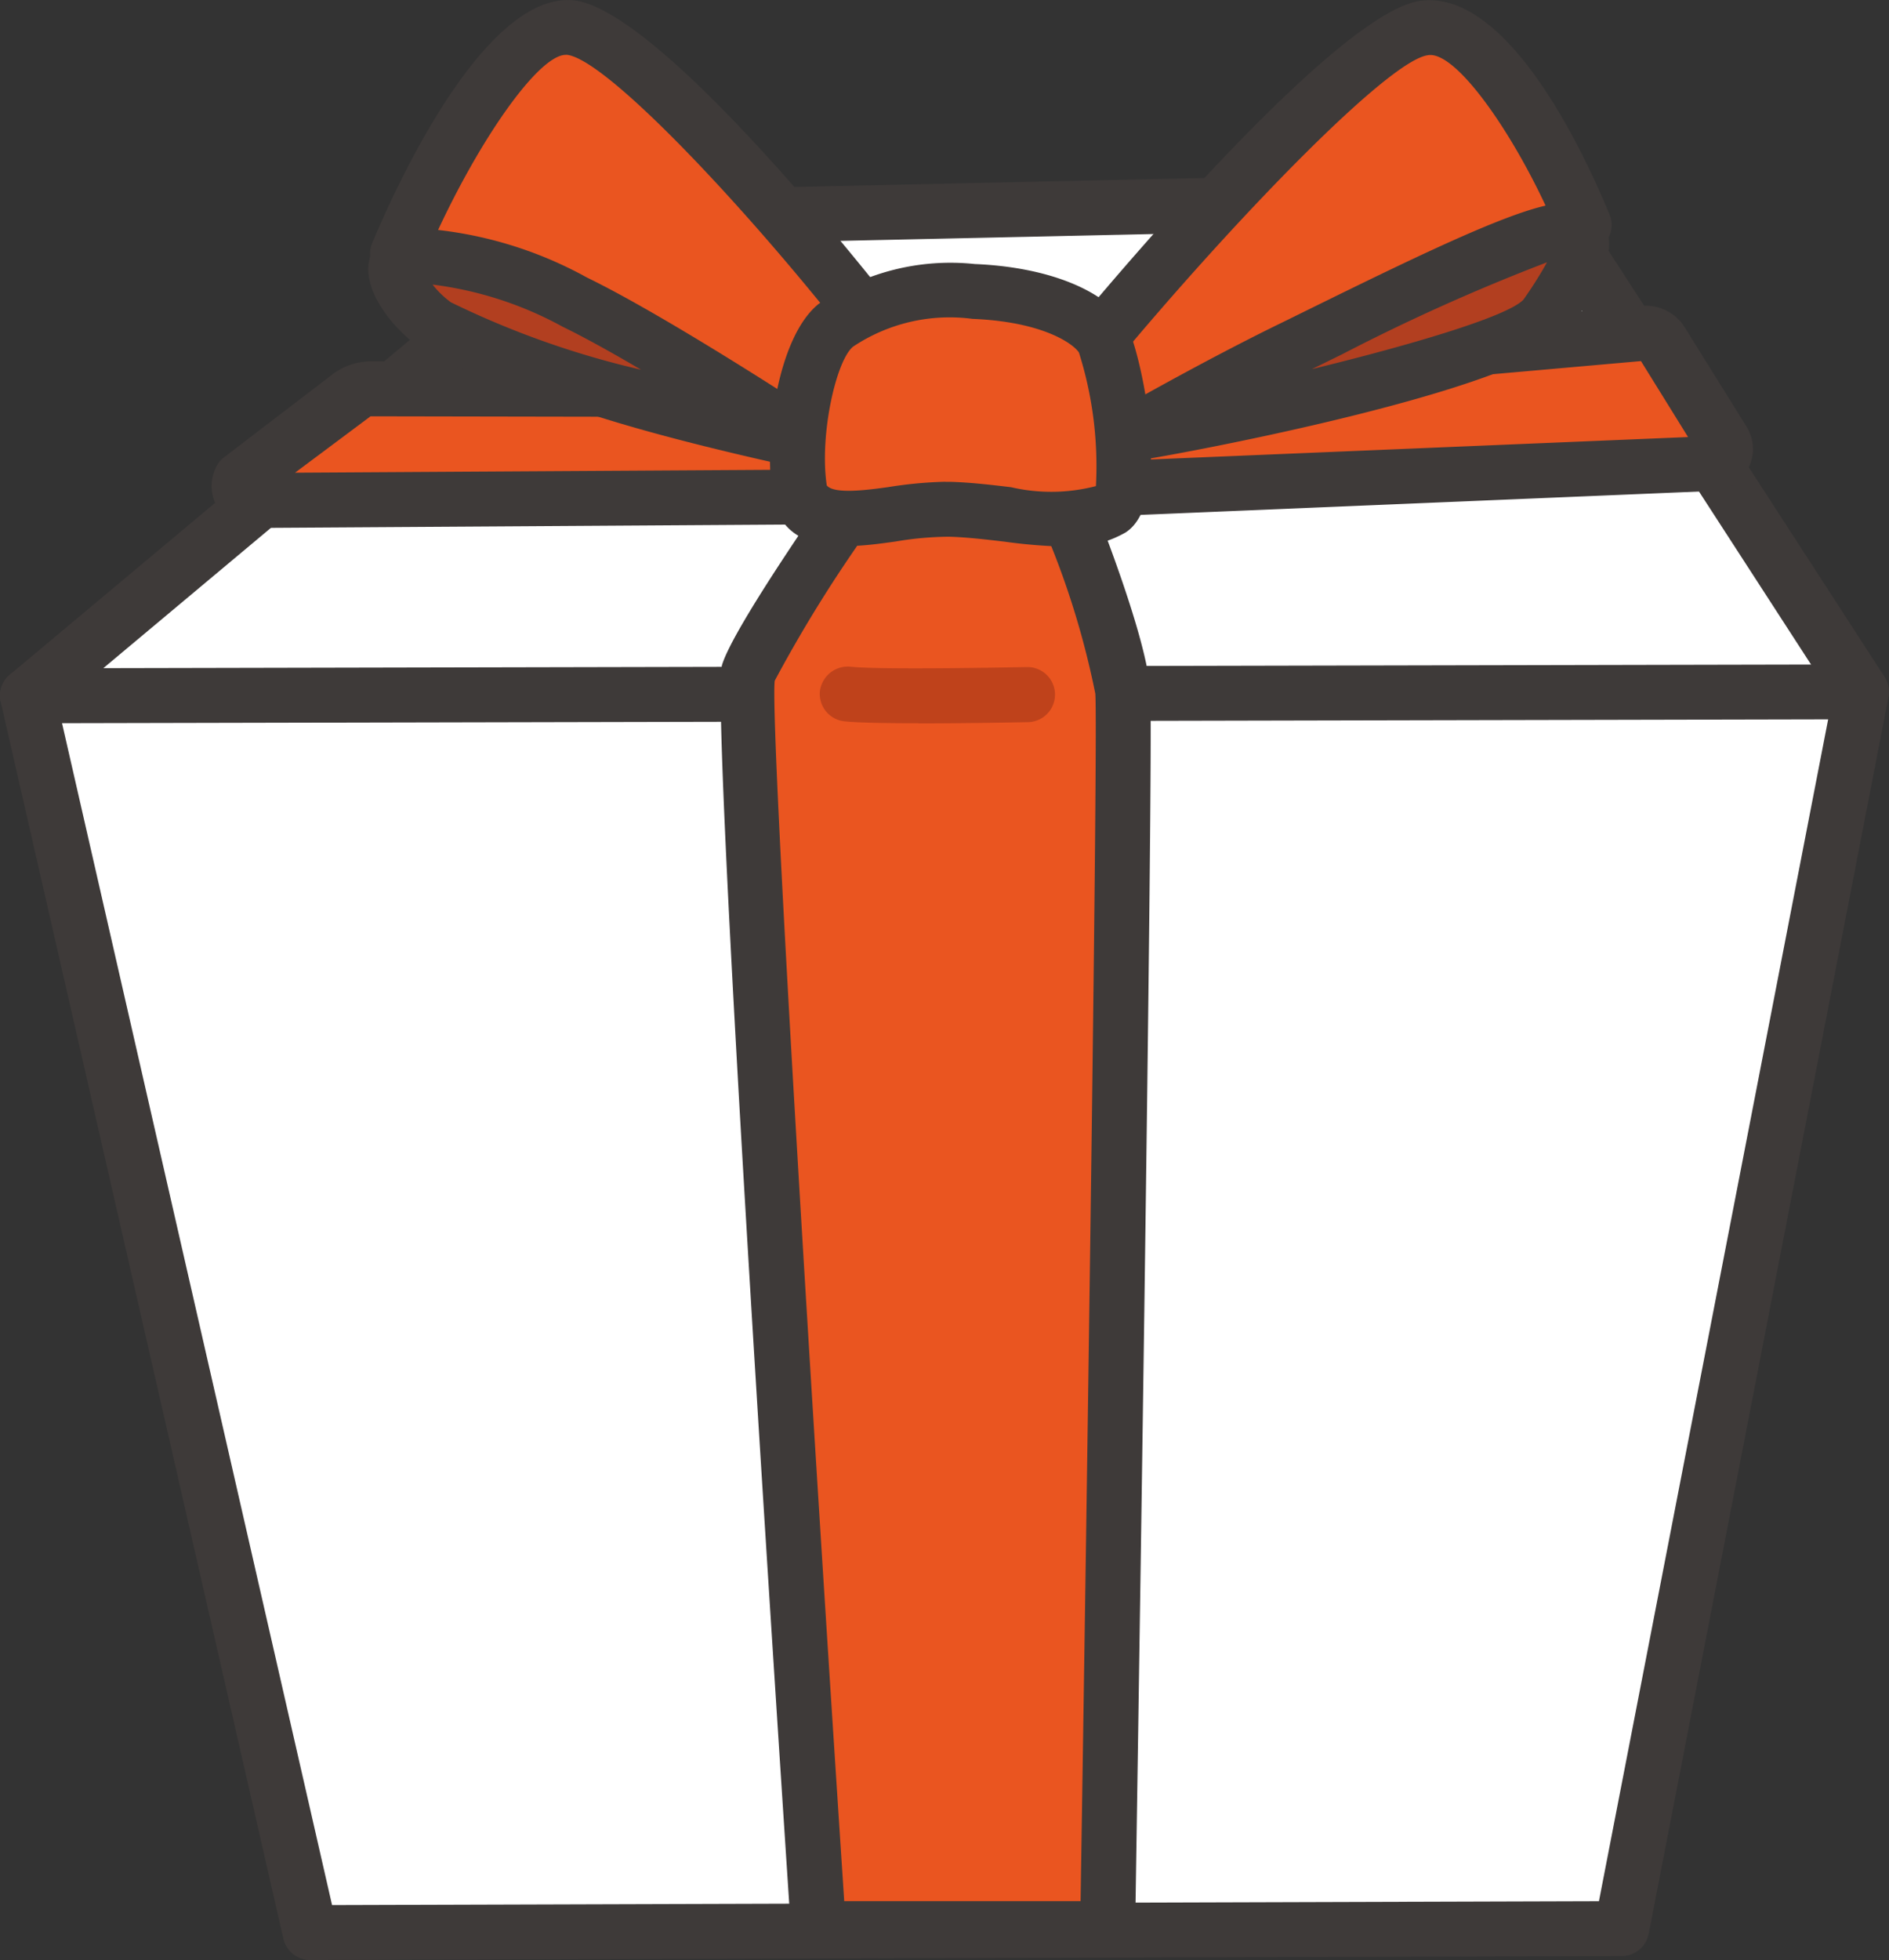
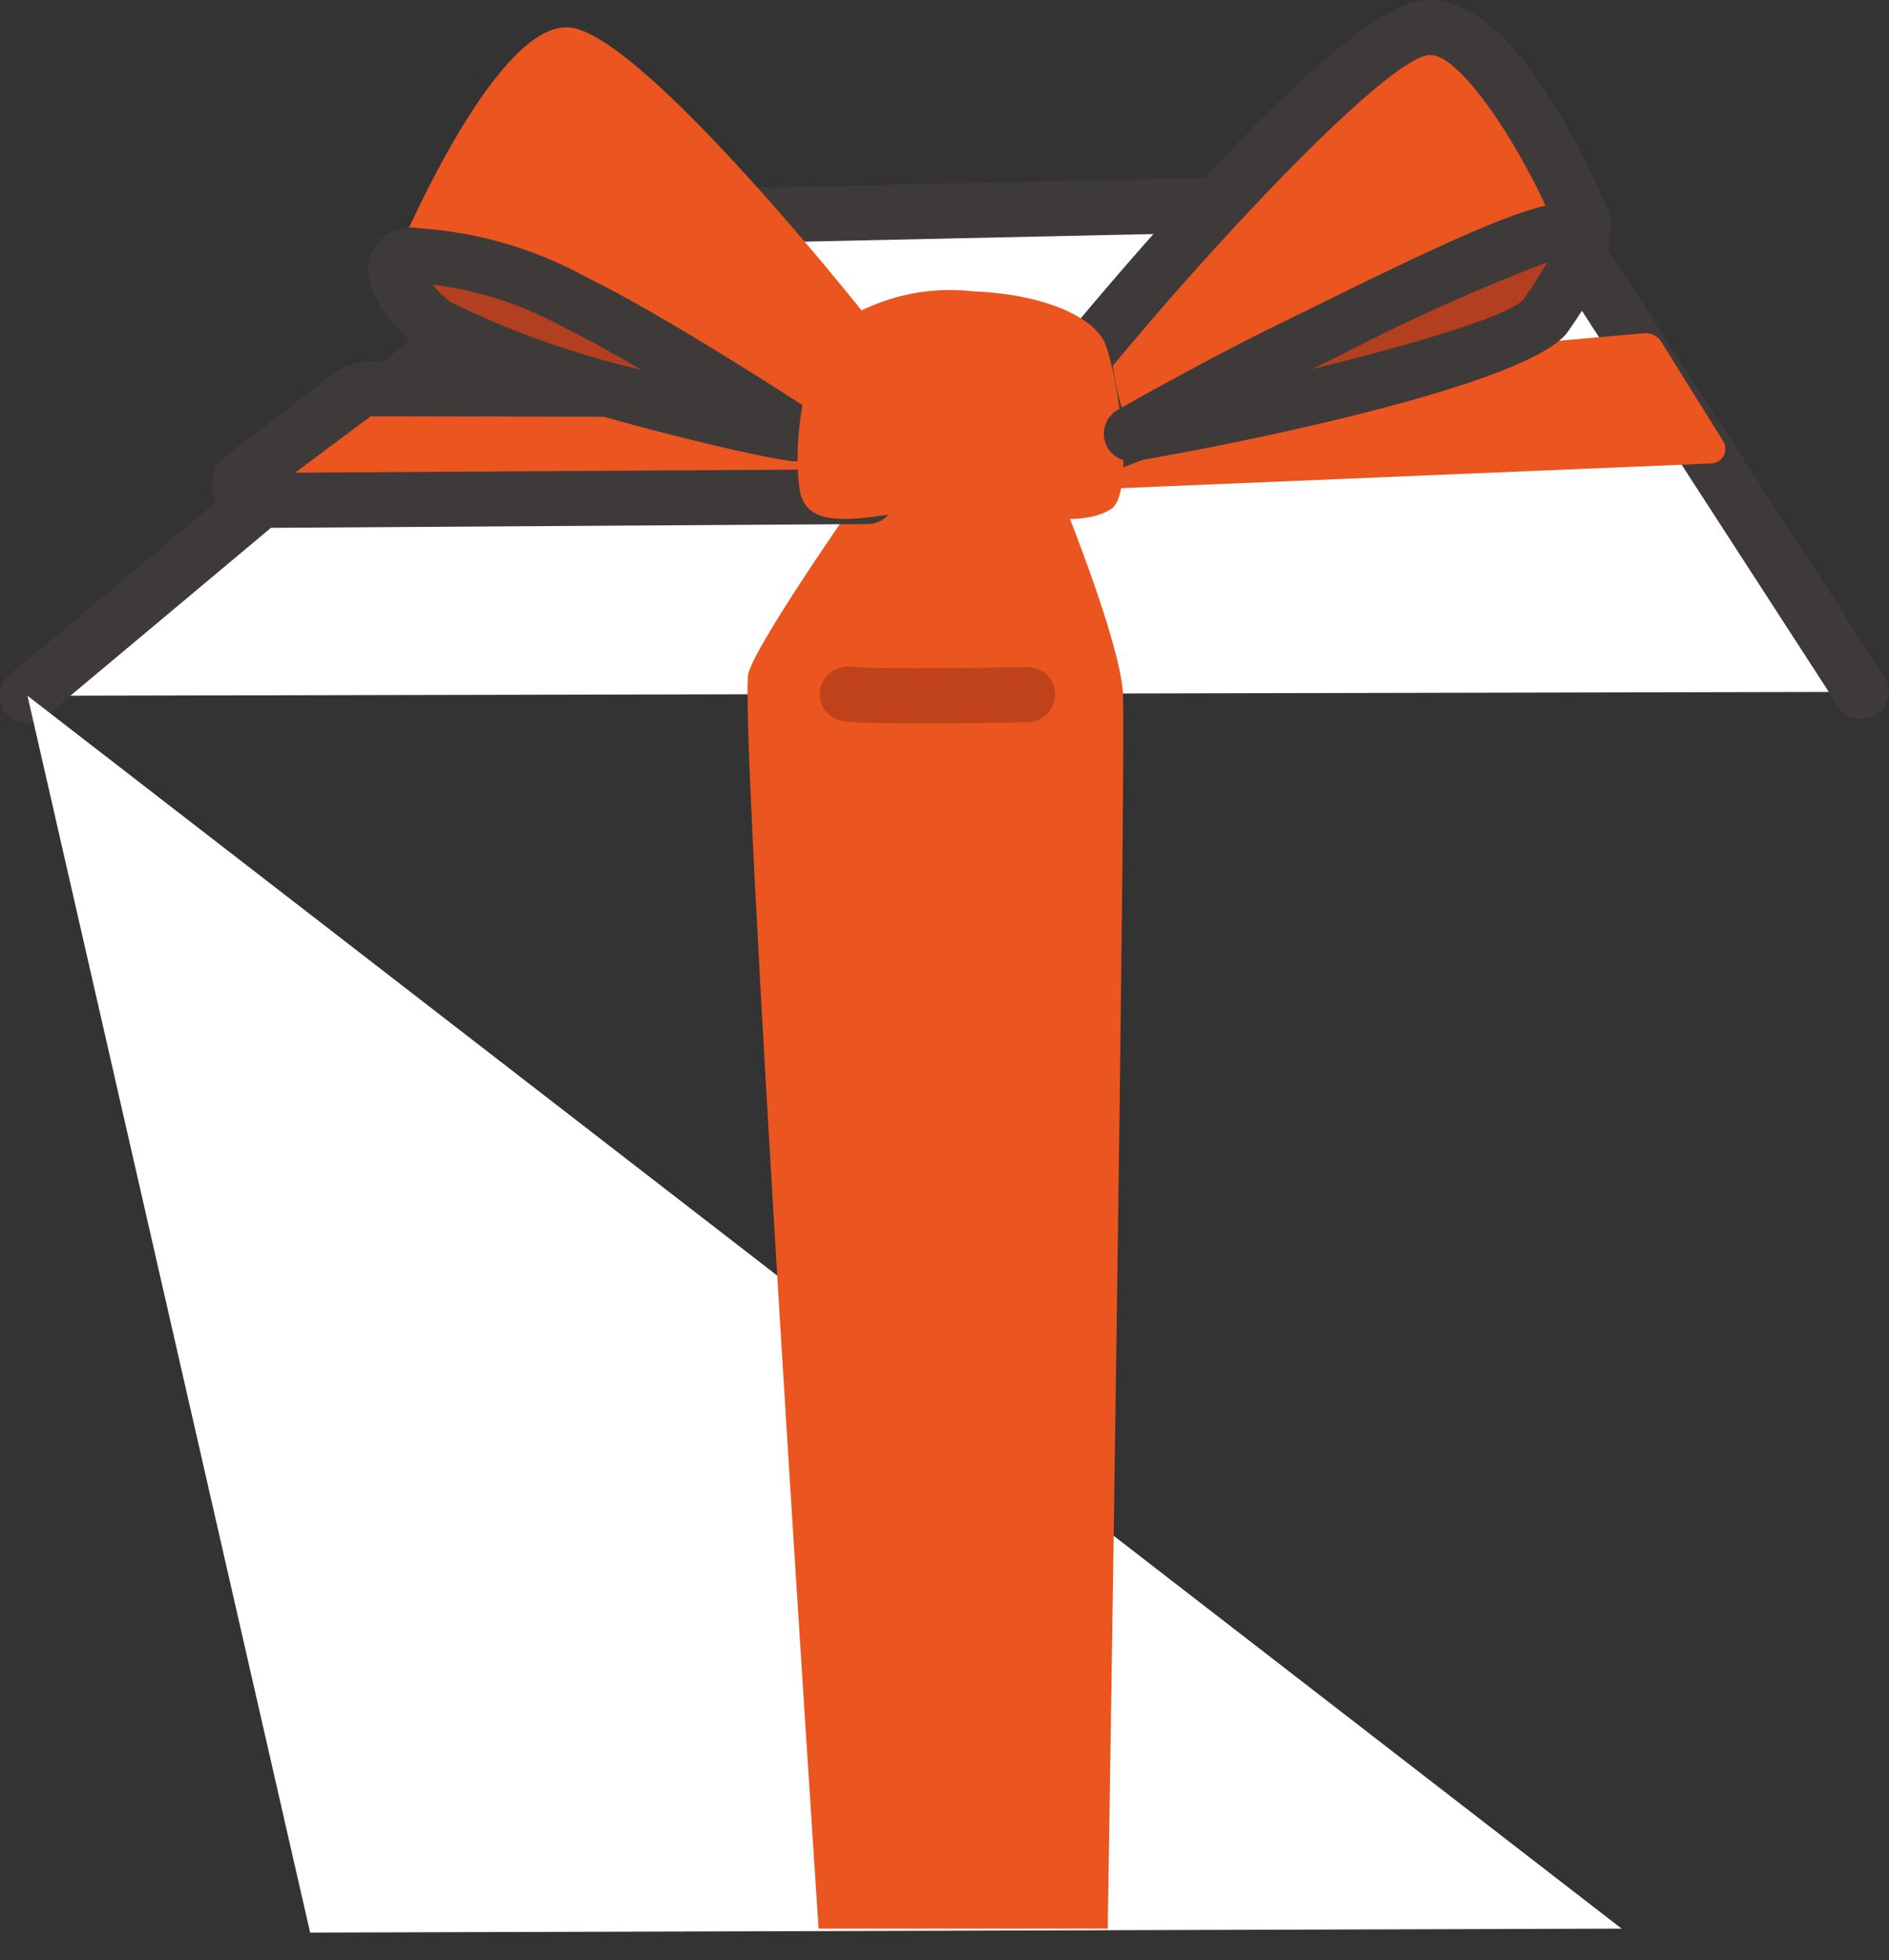
<svg xmlns="http://www.w3.org/2000/svg" width="63.334" height="65.691" viewBox="0 0 63.334 65.691">
  <rect x="0" y="0" width="63.334" height="65.691" fill="#333333" stroke="none" />
  <path d="M19.608,4.3.5,20.288l61.489-.131L51.267,3.607Z" transform="translate(0.422 3.032)" fill="#fff" />
  <path d="M.922,21.628A.92.92,0,0,1,.33,20L19.437,4.013a.907.907,0,0,1,.574-.215l31.659-.69a.956.956,0,0,1,.793.42L63.186,20.075a.922.922,0,0,1-1.549,1L51.194,4.957l-30.82.674L1.515,21.413a.914.914,0,0,1-.592.215" transform="translate(0 2.612)" fill="#3e3a39" />
-   <path d="M.5,12.73,9.976,54.183l43.972-.133L61.989,12.6Z" transform="translate(0.422 10.589)" fill="#fff" />
-   <path d="M10.4,55.522a.922.922,0,0,1-.9-.714L.024,13.355a.916.916,0,0,1,.9-1.125L62.409,12.1h0a.927.927,0,0,1,.712.333.916.916,0,0,1,.194.76L55.276,54.644a.923.923,0,0,1-.9.745L10.4,55.522ZM2.079,14.069l9.053,39.61,42.476-.129,7.685-39.61Z" transform="translate(0.001 10.169)" fill="#3e3a39" />
+   <path d="M.5,12.73,9.976,54.183l43.972-.133Z" transform="translate(0.422 10.589)" fill="#fff" />
  <path d="M17.645,8.787s-3.671,5.2-4.027,6.381,2.352,42.086,2.352,42.086h9.694s.627-39.754.507-41.453-1.894-6.1-1.894-6.1Z" transform="translate(11.476 7.386)" fill="#ea5520" />
-   <path d="M26.075,58.593h-9.7a.923.923,0,0,1-.92-.86c-.815-12.348-2.677-41.2-2.311-42.414.378-1.257,3.527-5.755,4.154-6.644a.936.936,0,0,1,.882-.381l6.63.913a.923.923,0,0,1,.73.569c.188.464,1.834,4.592,1.959,6.379.122,1.719-.48,39.907-.505,41.532a.92.92,0,0,1-.922.906m-8.832-1.841h7.925c.218-13.953.585-39.183.494-40.466a28.108,28.108,0,0,0-1.634-5.33l-5.538-.762a45.947,45.947,0,0,0-3.577,5.656c-.17,1.406,1.276,24.914,2.33,40.9" transform="translate(11.065 6.965)" fill="#3e3a39" />
  <path d="M18.2,14.037c-1.059,0-2.044-.017-2.483-.066a.923.923,0,0,1-.81-1.022.946.946,0,0,1,1.024-.808c.826.1,4.541.04,5.907.013h.018A.92.92,0,0,1,21.874,14c-.31.006-2.079.042-3.676.042" transform="translate(12.584 10.203)" fill="#bf421b" />
  <path d="M20.152,11.294l20.568-.86a.487.487,0,0,0,.393-.744L39.039,6.358a.619.619,0,0,0-.579-.289L19.726,7.726Z" transform="translate(16.662 5.099)" fill="#ea5520" />
-   <path d="M20.575,12.635a.924.924,0,0,1-.917-.812l-.424-3.569a.907.907,0,0,1,.2-.688.928.928,0,0,1,.635-.337L38.8,5.573a1.542,1.542,0,0,1,1.448.723l2.072,3.33a1.407,1.407,0,0,1-1.14,2.15l-20.568.86Zm.6-3.655.21,1.78,18.972-.791L38.778,7.423Zm17.5-1.715v0Z" transform="translate(16.24 4.679)" fill="#3e3a39" />
  <path d="M25.422,10.69l-20.584.131a.486.486,0,0,1-.43-.723L8.047,7.32a1.153,1.153,0,0,1,.706-.239L25.674,7.1Z" transform="translate(3.67 5.952)" fill="#ea5520" />
  <path d="M5.254,12.162a1.406,1.406,0,0,1-1.23-2.091.887.887,0,0,1,.247-.283L7.908,7.008a2.11,2.11,0,0,1,1.267-.427L26.1,6.607a.921.921,0,0,1,.917.985l-.251,3.584a.924.924,0,0,1-.917.856l-20.584.131Zm20.59-1.051h0Zm-20.59-.79h0Zm3.92-1.9-2.531,1.89L24.982,10.2l.125-1.75Z" transform="translate(3.249 5.532)" fill="#3e3a39" />
  <path d="M22.93,10.171S15.554.843,13.041.508,7.225,8.083,7.225,8.083a17.566,17.566,0,0,0,4.44,3.591c2.512,1.34,9.8,2.823,9.8,2.823s2.151-4.187,1.461-4.327" transform="translate(6.103 0.418)" fill="#ea5520" />
-   <path d="M21.893,15.834a1.026,1.026,0,0,1-.184-.017c-.3-.064-7.454-1.528-10.055-2.912A18.4,18.4,0,0,1,6.946,9.1a.918.918,0,0,1-.149-.95c.839-2.01,3.813-8.476,6.79-8.135,2.643.352,8.57,7.583,10.43,9.926a1.087,1.087,0,0,1,.271.337c.162.333.5,1.027-1.573,5.06a.924.924,0,0,1-.821.5M8.731,8.316a16.216,16.216,0,0,0,3.791,2.965c1.926,1.027,7.006,2.183,8.862,2.586a17.738,17.738,0,0,0,1.155-2.822c-3.424-4.316-7.886-9.032-9.2-9.206a.244.244,0,0,0-.052,0c-.93,0-3.014,2.98-4.558,6.481m14.438,3.175h0Z" transform="translate(5.681 0)" fill="#3e3a39" />
  <path d="M20.618,10.63C19.174,10.5,10.4,8.309,8.51,6.971,7.466,6.231,6.479,4.552,7.9,4.657A12.578,12.578,0,0,1,13.2,6.22c2.627,1.277,7.417,4.41,7.417,4.41" transform="translate(6.076 3.911)" fill="#b23f20" />
  <path d="M21.04,11.97c-.026,0-.052,0-.081,0C19.577,11.845,10.536,9.66,8.4,8.142c-.843-.6-2.031-1.971-1.621-3.1a1.467,1.467,0,0,1,1.616-.883,13.455,13.455,0,0,1,5.635,1.653c2.651,1.288,7.321,4.338,7.521,4.469a.92.92,0,0,1-.507,1.69M8.852,6.047a3.1,3.1,0,0,0,.614.594A29.7,29.7,0,0,0,15.84,8.9c-.946-.556-1.876-1.075-2.621-1.437A12.212,12.212,0,0,0,8.852,6.047" transform="translate(5.652 3.491)" fill="#3e3a39" />
  <path d="M19.949,11.233S28.577.849,31.089.515s5.36,6.6,5.36,6.6-2.217,1.292-4.73,2.63-11.332,4.745-11.332,4.745-1.129-3.12-.439-3.26" transform="translate(16.661 0.423)" fill="#ea5520" />
  <path d="M20.81,15.833a.927.927,0,0,1-.382-.083.915.915,0,0,1-.485-.526c-1.068-2.945-.66-3.668-.528-3.906a1.184,1.184,0,0,1,.369-.4C22,8.259,28.776.371,31.389.023c3.007-.392,5.6,5.385,6.334,7.165a.916.916,0,0,1-.389,1.143s-2.232,1.3-4.761,2.65-11.068,4.649-11.429,4.787a.876.876,0,0,1-.334.064m.26-3.58a8.315,8.315,0,0,0,.315,1.447c2.309-.9,8.356-3.3,10.321-4.344,1.634-.872,3.147-1.725,3.992-2.207-1.238-2.739-3.14-5.466-4.066-5.3C30.3,2.025,25.12,7.381,21.082,12.24l-.011.013m-.7-.6h0Z" transform="translate(16.241 0.003)" fill="#3e3a39" />
  <path d="M20.4,5.311c2.433.1,3.907.872,4.331,1.592s1.16,5.142.267,5.709c-1.131.718-3.387.055-5.4,0s-4.763,1.11-5.03-.659c-.264-1.747.251-4.736,1.221-5.512A6.816,6.816,0,0,1,20.4,5.311" transform="translate(12.243 4.455)" fill="#ea5520" />
-   <path d="M23.9,14.285a17.694,17.694,0,0,1-2.04-.167c-.618-.072-1.256-.149-1.87-.166a11.042,11.042,0,0,0-1.778.16c-1.524.215-3.817.534-4.138-1.6-.282-1.863.183-5.269,1.557-6.366a7.77,7.77,0,0,1,5.228-1.333c2.452.1,4.4.883,5.087,2.045.448.756,1.62,5.906-.033,6.954a3.681,3.681,0,0,1-2.012.477m-4.027-2.176c.055,0,.113,0,.168,0,.668.018,1.363.1,2.035.18a5.966,5.966,0,0,0,2.846-.037,12.652,12.652,0,0,0-.568-4.473c-.153-.258-1.144-1.034-3.571-1.132a5.832,5.832,0,0,0-4,.929c-.574.456-1.138,2.987-.885,4.653.245.309,1.42.145,2.057.057a14.087,14.087,0,0,1,1.918-.18" transform="translate(11.821 4.036)" fill="#3e3a39" />
  <path d="M20.563,11.01C22.007,10.885,33.44,8.5,34.446,7.062c.732-1.051,1.99-2.963.566-2.858s-6.357,2.623-8.983,3.9-5.466,2.906-5.466,2.906" transform="translate(17.368 3.53)" fill="#b23f20" />
  <path d="M20.984,12.349a.922.922,0,0,1-.461-1.719c.03-.015,2.9-1.66,5.523-2.934l1.175-.578C31.035,5.243,34.059,3.8,35.366,3.7a1.445,1.445,0,0,1,1.459.666c.5.876-.09,2.041-1.2,3.635-1.419,2.034-13.973,4.29-14.56,4.34-.026,0-.053,0-.081,0M34.916,5.683a66.713,66.713,0,0,0-6.879,3.088l-1,.49c3.221-.784,6.55-1.754,7.093-2.328a13.3,13.3,0,0,0,.79-1.25" transform="translate(16.946 3.111)" fill="#3e3a39" />
</svg>